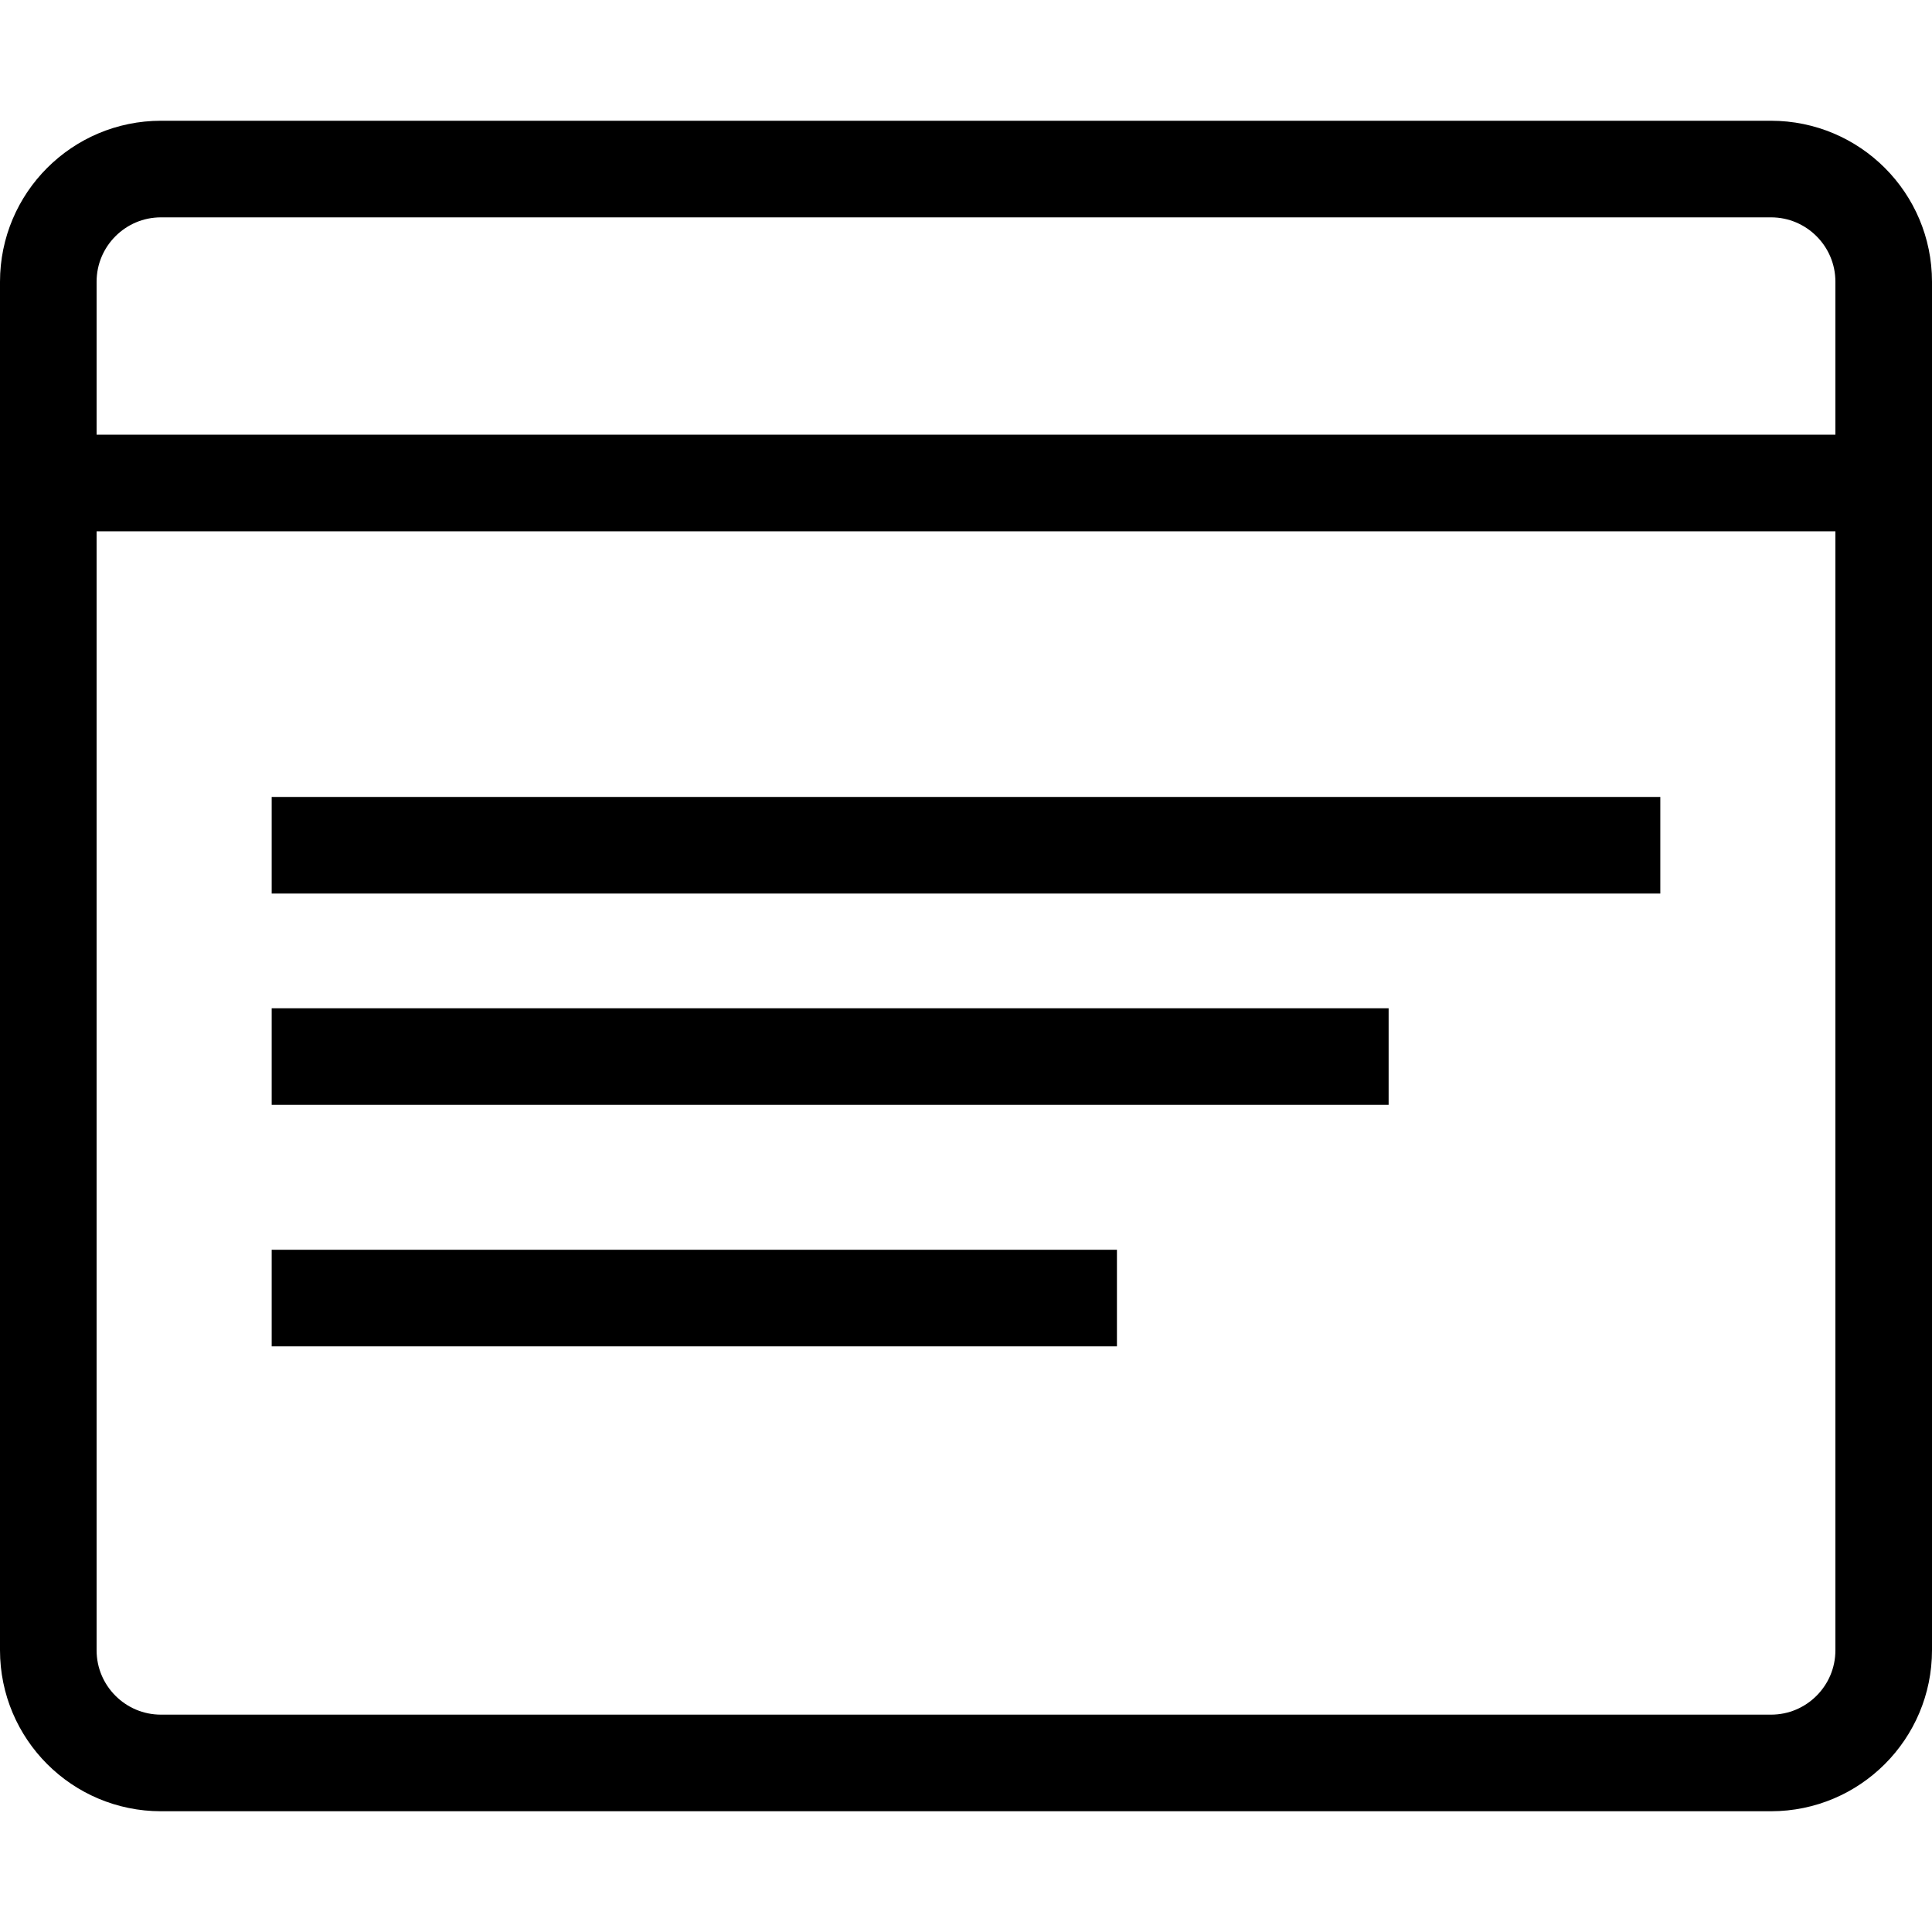
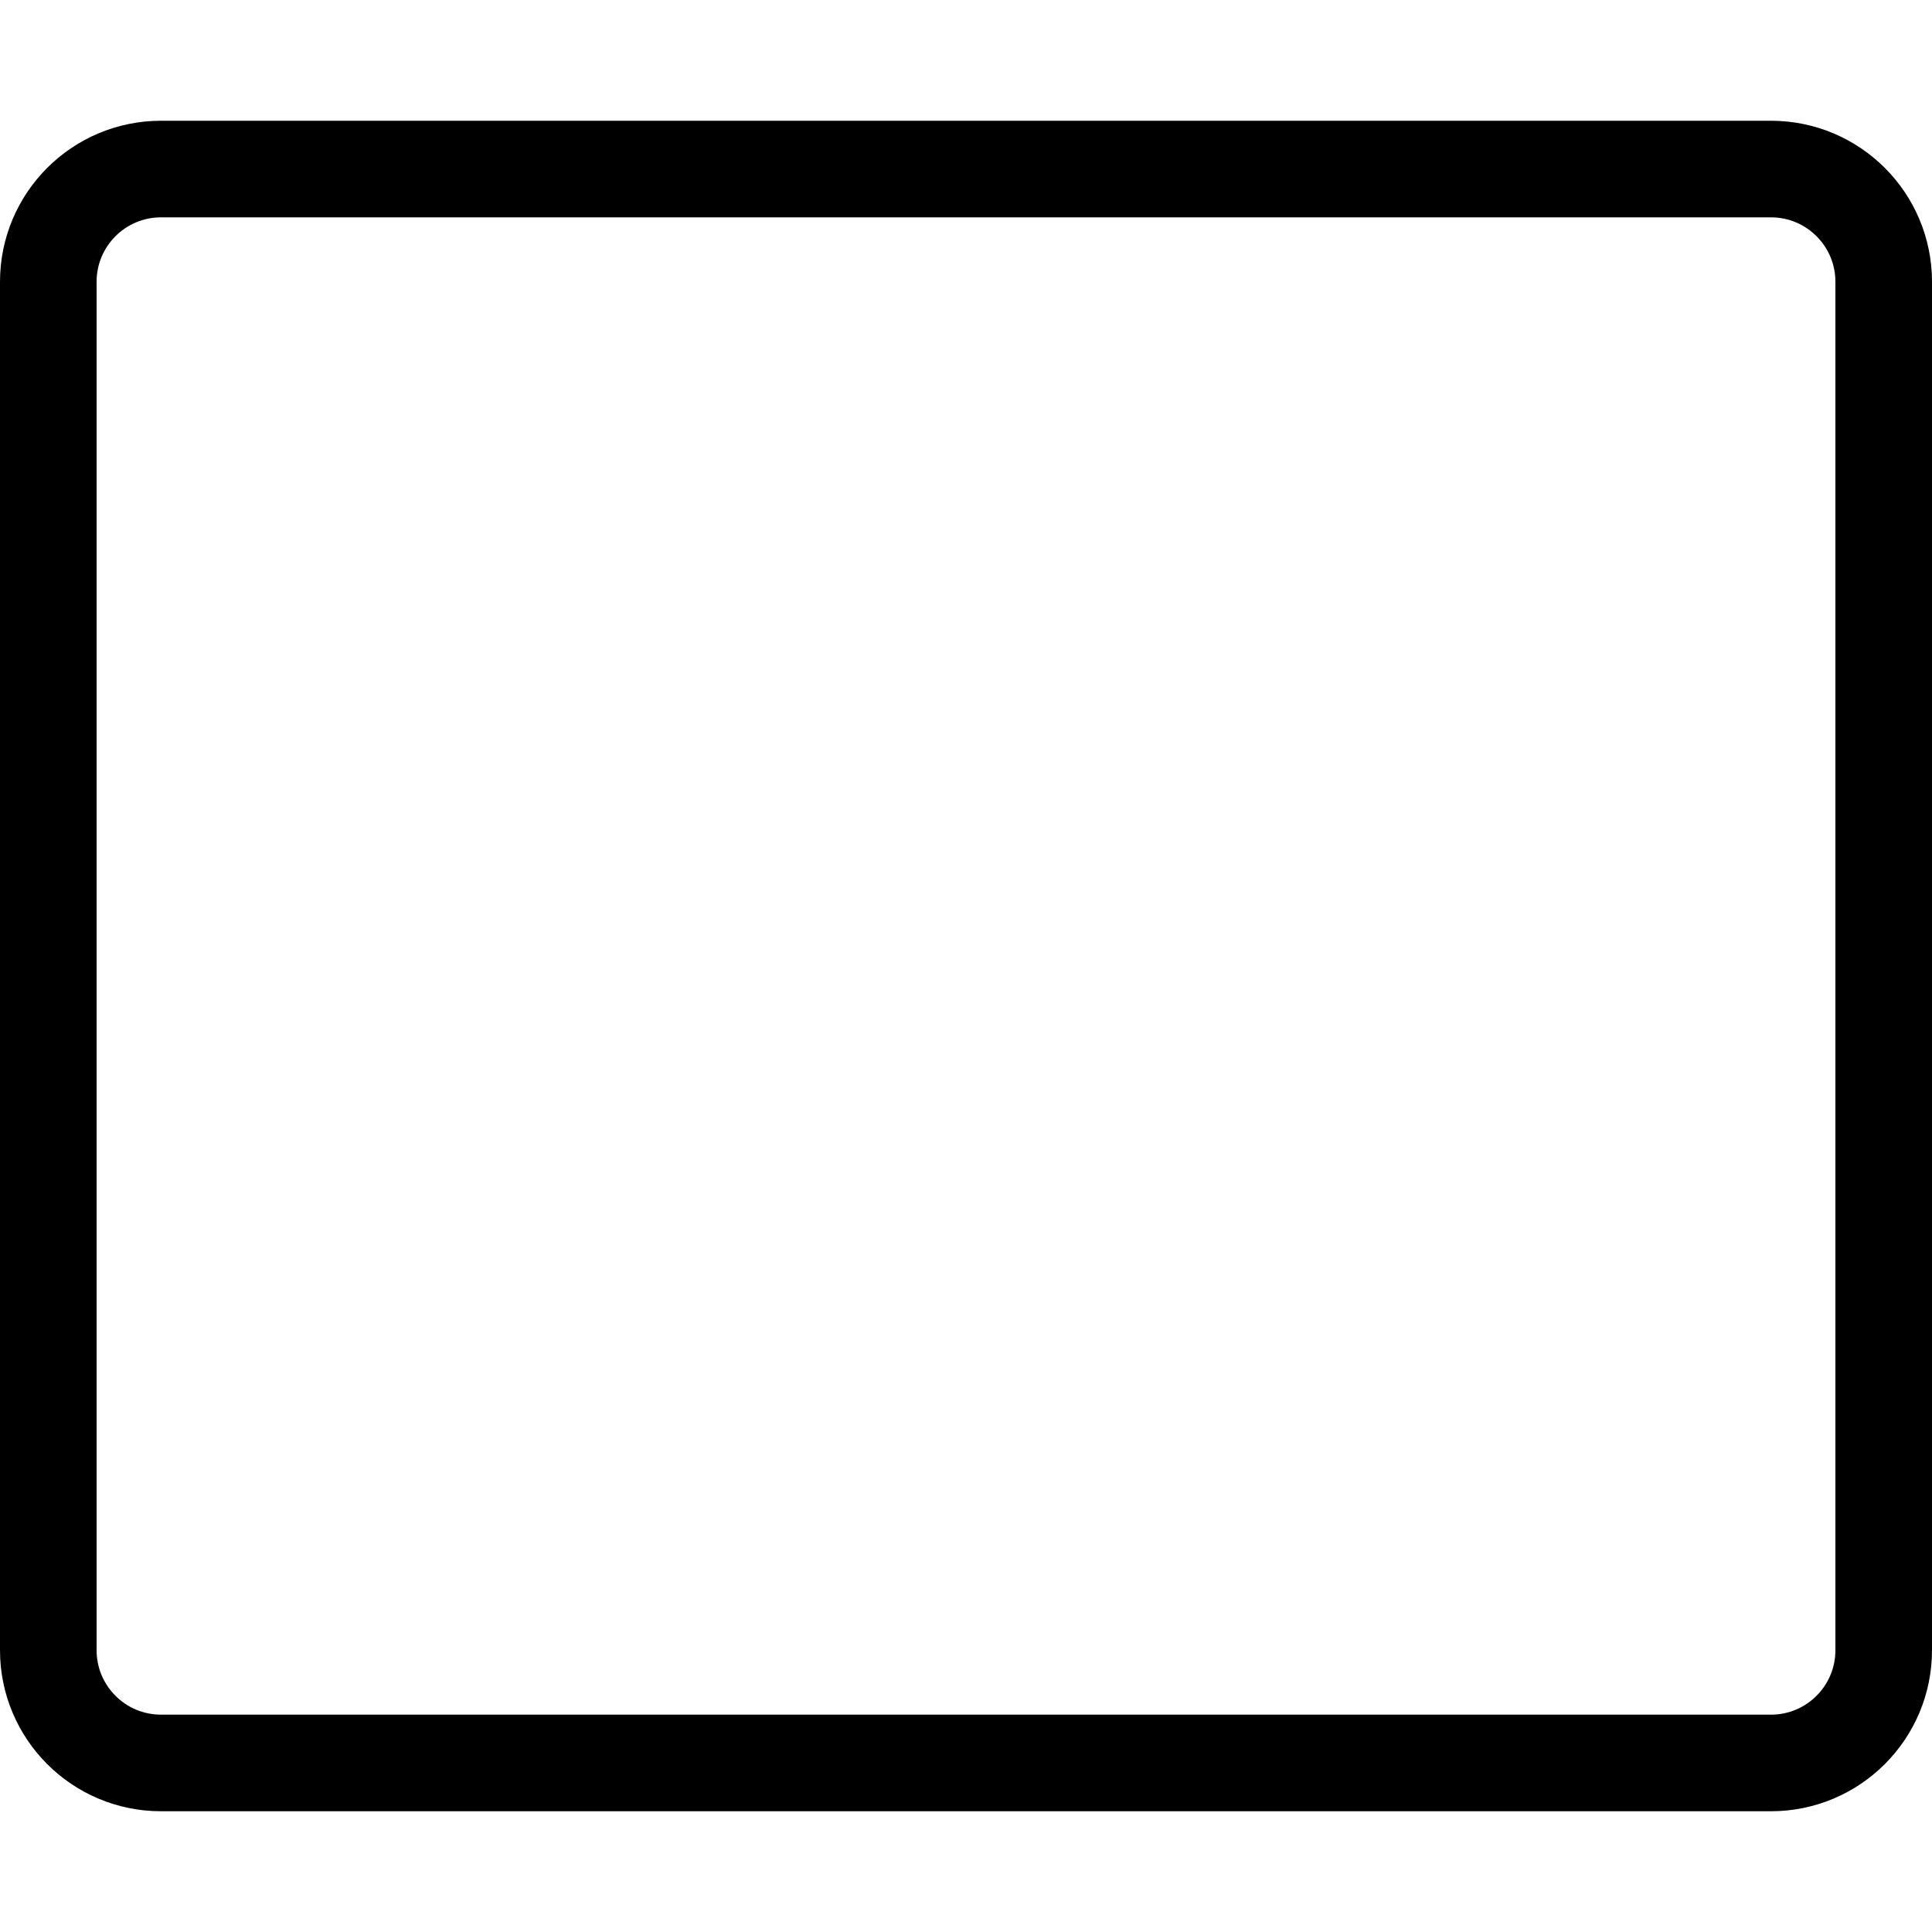
<svg xmlns="http://www.w3.org/2000/svg" width="32" height="32" viewBox="0 0 32 32" fill="none">
  <path d="M0.8 4.667C0.8 3.636 1.636 2.8 2.667 2.8H20.706H29.333C30.364 2.8 31.2 3.636 31.2 4.667V8.364V27.333C31.2 28.364 30.364 29.2 29.333 29.2H2.667C1.636 29.2 0.8 28.364 0.8 27.333V4.667Z" stroke="black" stroke-width="1.6" />
-   <path d="M0 8H30.5M4.5 14H27.5M4.5 17.5H23M4.5 21.5H18.5" stroke="black" stroke-width="1.6" />
</svg>